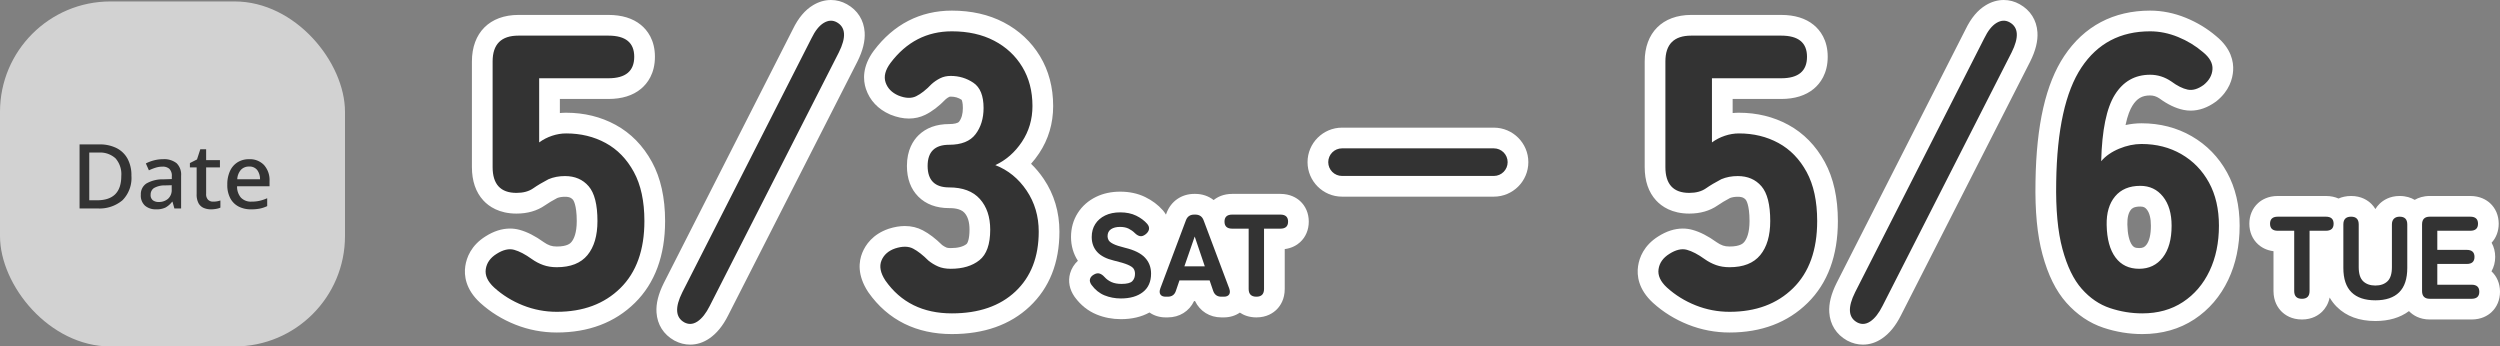
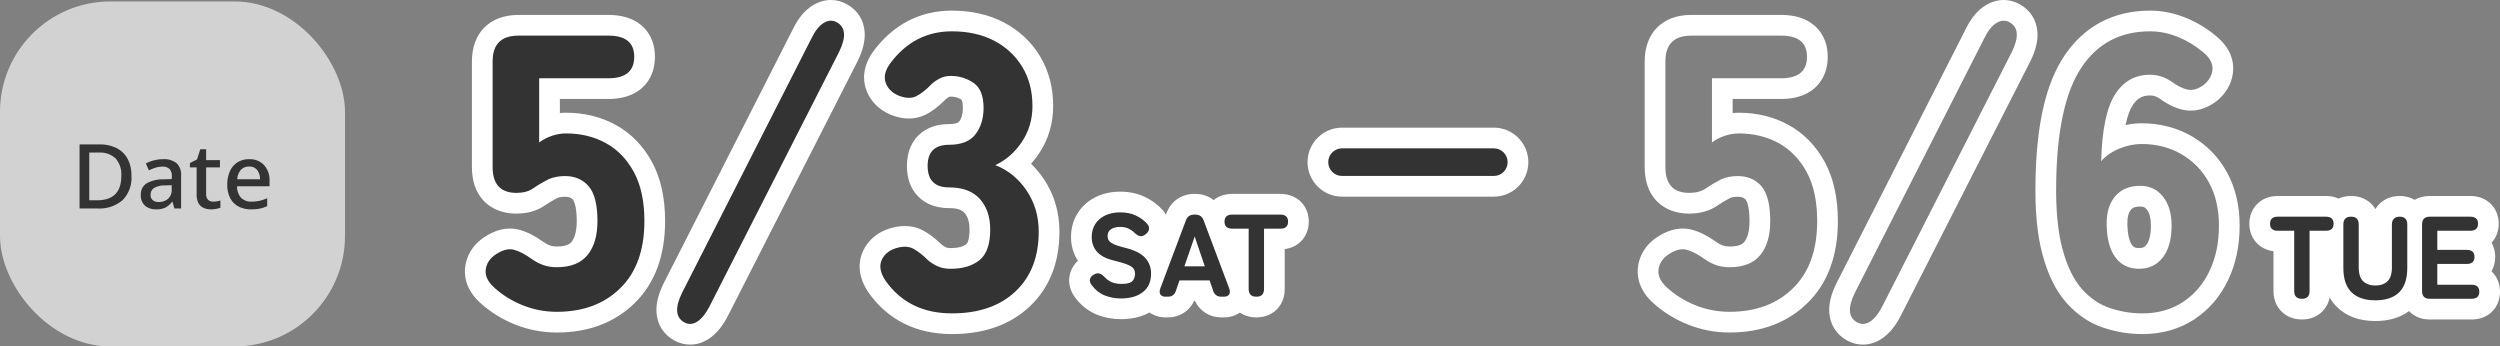
<svg xmlns="http://www.w3.org/2000/svg" width="362.321" height="50.21" viewBox="0 0 362.321 50.21">
  <rect x="0" y="0" width="362.321" height="50.21" fill="#808080" stroke="none" />
  <g transform="translate(-1319.056 802.71)">
    <rect width="50" height="50" rx="16" transform="translate(1319.056 -802.5)" fill="#fff" opacity="0.647" />
    <path d="M-5.954-4.732A4.578,4.578,0,0,1-7.248-1.189,5.151,5.151,0,0,1-10.868,0h-2.6V-9.282h2.873a5.434,5.434,0,0,1,2.457.52A3.723,3.723,0,0,1-6.526-7.228,5.015,5.015,0,0,1-5.954-4.732Zm-1.469.039a3.471,3.471,0,0,0-.845-2.58A3.318,3.318,0,0,0-10.686-8.1h-1.378v6.916h1.131Q-7.423-1.183-7.423-4.693Zm6.045-2.444a2.9,2.9,0,0,1,1.97.579,2.3,2.3,0,0,1,.656,1.813V0H.273L0-.975H-.052a3.131,3.131,0,0,1-.956.839A2.977,2.977,0,0,1-2.392.13,2.393,2.393,0,0,1-3.965-.384a1.96,1.96,0,0,1-.624-1.605A1.845,1.845,0,0,1-3.776-3.62a4.72,4.72,0,0,1,2.477-.6l1.2-.039v-.39A1.413,1.413,0,0,0-.455-5.74a1.418,1.418,0,0,0-.988-.319A3.39,3.39,0,0,0-2.47-5.9a6.979,6.979,0,0,0-.949.377l-.442-1a5.609,5.609,0,0,1,1.137-.436A5.091,5.091,0,0,1-1.378-7.137Zm1.261,3.77-.936.026a3.086,3.086,0,0,0-1.657.4,1.143,1.143,0,0,0-.461.962.932.932,0,0,0,.325.793A1.359,1.359,0,0,0-2-.936,2.015,2.015,0,0,0-.656-1.391a1.685,1.685,0,0,0,.54-1.365ZM5.889-.988a3.085,3.085,0,0,0,1.053-.169v1.04a2.562,2.562,0,0,1-.6.175A4.038,4.038,0,0,1,5.59.13,2.728,2.728,0,0,1,4.543-.065a1.569,1.569,0,0,1-.76-.676A2.628,2.628,0,0,1,3.5-2.08V-5.954H2.522v-.624L3.549-7.1,4.03-8.58h.845v1.573h2v1.053h-2v3.848a1.135,1.135,0,0,0,.28.845A1.006,1.006,0,0,0,5.889-.988ZM11.1-7.137a2.822,2.822,0,0,1,2.171.852,3.27,3.27,0,0,1,.793,2.32v.754H9.36A2.406,2.406,0,0,0,9.925-1.56a1.981,1.981,0,0,0,1.515.572,5.29,5.29,0,0,0,1.2-.124,6.191,6.191,0,0,0,1.085-.37V-.338A4.9,4.9,0,0,1,12.662.02a6.363,6.363,0,0,1-1.274.11,3.853,3.853,0,0,1-1.794-.4,2.863,2.863,0,0,1-1.216-1.2,4.064,4.064,0,0,1-.435-1.976,4.567,4.567,0,0,1,.4-2A2.925,2.925,0,0,1,9.444-6.7,3.1,3.1,0,0,1,11.1-7.137Zm0,1.066a1.549,1.549,0,0,0-1.189.481,2.228,2.228,0,0,0-.526,1.365h3.3a2.231,2.231,0,0,0-.4-1.332A1.388,1.388,0,0,0,11.1-6.071Z" transform="translate(1344.056 -772.5)" fill="#333" />
    <g transform="translate(1387.59 -765.755)" fill="#333">
      <path d="M 31.487 11.49 C 30.959 11.49 30.438 11.356 29.939 11.092 L 29.924 11.084 L 29.909 11.075 C 28.828 10.471 28.189 9.462 28.109 8.233 C 28.044 7.226 28.34 6.08 29.015 4.729 L 29.018 4.725 L 29.02 4.72 L 47.723 -32.062 C 48.387 -33.432 49.158 -34.367 50.081 -34.921 C 50.672 -35.275 51.282 -35.455 51.896 -35.455 C 52.447 -35.455 52.982 -35.311 53.487 -35.027 C 54.564 -34.425 55.203 -33.416 55.283 -32.187 C 55.349 -31.18 55.052 -30.034 54.377 -28.683 L 54.374 -28.678 L 54.372 -28.673 L 35.664 8.062 C 35.013 9.363 34.275 10.281 33.409 10.867 C 32.797 11.28 32.151 11.49 31.487 11.49 Z M 69.42 9.962 C 64.727 9.962 61.071 8.145 58.555 4.562 L 58.541 4.542 L 58.527 4.521 C 57.526 2.993 57.29 1.552 57.827 0.24 C 58.328 -0.987 59.325 -1.888 60.709 -2.367 L 60.724 -2.373 L 60.74 -2.378 C 61.401 -2.59 62.03 -2.698 62.61 -2.698 C 63.303 -2.698 63.942 -2.546 64.507 -2.248 C 65.311 -1.824 66.134 -1.189 67.021 -0.311 C 67.318 -0.075 67.653 0.126 68.017 0.288 C 68.332 0.428 68.747 0.499 69.25 0.499 C 70.632 0.499 71.718 0.189 72.48 -0.42 C 72.935 -0.784 73.476 -1.643 73.476 -3.671 C 73.476 -5.154 73.111 -6.281 72.358 -7.119 C 71.648 -7.91 70.557 -8.294 69.023 -8.294 C 67.576 -8.294 66.433 -8.704 65.624 -9.513 C 64.815 -10.322 64.405 -11.466 64.405 -12.912 C 64.405 -14.346 64.818 -15.478 65.634 -16.279 C 66.441 -17.072 67.582 -17.474 69.023 -17.474 C 70.944 -17.474 71.479 -18.18 71.656 -18.412 C 72.232 -19.171 72.513 -20.117 72.513 -21.303 C 72.513 -22.542 72.239 -23.353 71.701 -23.716 C 70.965 -24.211 70.163 -24.452 69.25 -24.452 C 68.916 -24.452 68.635 -24.393 68.39 -24.27 C 68.074 -24.113 67.78 -23.914 67.514 -23.681 C 66.603 -22.734 65.744 -22.071 64.889 -21.655 C 64.369 -21.403 63.798 -21.275 63.191 -21.275 C 62.534 -21.274 61.826 -21.427 61.087 -21.728 L 61.068 -21.736 L 61.049 -21.745 C 59.723 -22.328 58.803 -23.295 58.387 -24.542 C 58.081 -25.462 57.993 -26.933 59.314 -28.716 L 59.317 -28.721 L 59.321 -28.726 C 61.914 -32.169 65.312 -33.916 69.42 -33.916 C 71.997 -33.916 74.29 -33.401 76.237 -32.385 C 78.215 -31.353 79.787 -29.889 80.909 -28.032 C 82.031 -26.177 82.599 -24.009 82.599 -21.587 C 82.599 -19.367 82 -17.341 80.817 -15.567 C 80.189 -14.626 79.466 -13.812 78.654 -13.132 C 79.743 -12.353 80.693 -11.366 81.493 -10.179 C 82.829 -8.196 83.507 -5.911 83.507 -3.388 C 83.507 0.692 82.213 3.978 79.661 6.379 C 77.135 8.756 73.69 9.962 69.42 9.962 Z M 12.158 9.735 C 10.274 9.735 8.438 9.385 6.699 8.693 C 4.971 8.006 3.417 7.043 2.079 5.831 L 2.075 5.828 L 2.071 5.824 C 1.158 4.984 0.125 3.611 0.383 1.839 C 0.578 0.501 1.354 -0.627 2.625 -1.424 C 3.568 -2.026 4.495 -2.331 5.379 -2.331 C 5.718 -2.331 6.054 -2.286 6.376 -2.197 C 7.313 -1.94 8.303 -1.43 9.403 -0.638 C 9.815 -0.344 10.253 -0.114 10.703 0.046 C 11.125 0.196 11.614 0.272 12.158 0.272 C 13.703 0.272 14.78 -0.124 15.45 -0.939 C 16.183 -1.829 16.554 -3.168 16.554 -4.918 C 16.554 -6.293 16.396 -8.114 15.644 -8.983 C 15.08 -9.635 14.351 -9.938 13.348 -9.938 C 12.706 -9.938 12.119 -9.833 11.602 -9.624 C 10.818 -9.213 10.14 -8.808 9.585 -8.422 C 8.708 -7.81 7.609 -7.5 6.318 -7.5 C 4.735 -7.5 3.492 -7.977 2.623 -8.918 C 1.785 -9.825 1.36 -11.111 1.36 -12.742 L 1.36 -28.05 C 1.36 -31.381 3.27 -33.292 6.602 -33.292 L 19.642 -33.292 C 21.238 -33.292 22.502 -32.92 23.398 -32.187 C 24.076 -31.633 24.884 -30.583 24.884 -28.73 C 24.884 -26.861 24.081 -25.8 23.408 -25.239 C 22.511 -24.491 21.243 -24.112 19.642 -24.112 L 11.107 -24.112 L 11.107 -18.735 C 11.904 -18.989 12.715 -19.118 13.519 -19.118 C 15.879 -19.118 18.047 -18.589 19.962 -17.546 C 21.912 -16.485 23.488 -14.871 24.644 -12.752 C 25.781 -10.667 26.358 -8.031 26.358 -4.918 C 26.358 -0.325 25.034 3.306 22.423 5.874 C 19.819 8.436 16.365 9.735 12.158 9.735 Z" stroke="none" />
      <path d="M 31.487 9.99 C 31.847 9.99 32.208 9.868 32.568 9.624 C 33.211 9.189 33.797 8.443 34.326 7.385 L 53.035 -29.354 C 54.131 -31.546 54.037 -33.001 52.752 -33.72 C 52.147 -34.06 51.514 -34.031 50.852 -33.635 C 50.191 -33.238 49.596 -32.491 49.067 -31.395 L 30.357 5.4 C 29.261 7.592 29.355 9.048 30.641 9.766 C 30.923 9.915 31.205 9.99 31.487 9.99 M 69.42 8.462 C 73.313 8.462 76.384 7.404 78.633 5.287 C 80.882 3.17 82.007 0.279 82.007 -3.388 C 82.007 -5.618 81.421 -7.602 80.249 -9.341 C 79.077 -11.079 77.565 -12.308 75.713 -13.026 C 77.263 -13.744 78.548 -14.868 79.569 -16.399 C 80.589 -17.93 81.099 -19.659 81.099 -21.587 C 81.099 -23.741 80.608 -25.631 79.625 -27.256 C 78.643 -28.882 77.282 -30.148 75.543 -31.055 C 73.805 -31.962 71.764 -32.416 69.42 -32.416 C 65.792 -32.416 62.825 -30.885 60.519 -27.823 C 59.763 -26.803 59.527 -25.867 59.81 -25.017 C 60.094 -24.166 60.708 -23.533 61.653 -23.118 C 62.673 -22.702 63.533 -22.664 64.233 -23.004 C 64.932 -23.344 65.678 -23.93 66.472 -24.762 C 66.85 -25.102 67.266 -25.385 67.719 -25.612 C 68.173 -25.839 68.683 -25.952 69.25 -25.952 C 70.46 -25.952 71.556 -25.622 72.538 -24.96 C 73.521 -24.299 74.013 -23.08 74.013 -21.303 C 74.013 -19.791 73.625 -18.525 72.85 -17.505 C 72.075 -16.484 70.8 -15.974 69.023 -15.974 C 66.945 -15.974 65.905 -14.953 65.905 -12.912 C 65.905 -10.834 66.945 -9.794 69.023 -9.794 C 70.989 -9.794 72.472 -9.237 73.474 -8.122 C 74.476 -7.007 74.976 -5.523 74.976 -3.671 C 74.976 -1.554 74.457 -0.08 73.417 0.751 C 72.378 1.583 70.989 1.999 69.25 1.999 C 68.532 1.999 67.918 1.885 67.408 1.658 C 66.897 1.432 66.434 1.148 66.018 0.808 C 65.225 0.014 64.488 -0.562 63.807 -0.921 C 63.127 -1.28 62.258 -1.29 61.199 -0.95 C 60.217 -0.609 59.555 -0.024 59.215 0.808 C 58.875 1.639 59.064 2.603 59.782 3.699 C 62.012 6.874 65.225 8.462 69.42 8.462 M 12.158 8.235 C 15.975 8.235 19.046 7.092 21.371 4.805 C 23.695 2.518 24.858 -0.723 24.858 -4.918 C 24.858 -7.791 24.347 -10.163 23.327 -12.034 C 22.306 -13.905 20.946 -15.303 19.245 -16.229 C 17.544 -17.155 15.635 -17.618 13.519 -17.618 C 12.838 -17.618 12.158 -17.505 11.477 -17.278 C 10.797 -17.051 10.173 -16.73 9.607 -16.314 L 9.607 -25.612 L 19.642 -25.612 C 22.136 -25.612 23.384 -26.652 23.384 -28.73 C 23.384 -30.771 22.136 -31.792 19.642 -31.792 L 6.602 -31.792 C 4.107 -31.792 2.86 -30.545 2.86 -28.05 L 2.86 -12.742 C 2.86 -10.248 4.013 -9 6.318 -9 C 7.301 -9 8.104 -9.218 8.728 -9.652 C 9.351 -10.087 10.098 -10.531 10.967 -10.985 C 11.685 -11.287 12.479 -11.438 13.348 -11.438 C 14.785 -11.438 15.928 -10.947 16.778 -9.964 C 17.629 -8.981 18.054 -7.299 18.054 -4.918 C 18.054 -2.802 17.572 -1.158 16.608 0.014 C 15.645 1.186 14.161 1.772 12.158 1.772 C 11.44 1.772 10.788 1.668 10.202 1.46 C 9.616 1.252 9.058 0.959 8.529 0.581 C 7.584 -0.099 6.734 -0.543 5.978 -0.751 C 5.222 -0.959 4.372 -0.761 3.427 -0.156 C 2.52 0.411 2 1.148 1.868 2.055 C 1.735 2.962 2.142 3.851 3.087 4.72 C 4.296 5.816 5.685 6.676 7.254 7.3 C 8.822 7.923 10.457 8.235 12.158 8.235 M 31.487 12.99 C 30.712 12.99 29.955 12.797 29.237 12.417 L 29.177 12.385 C 27.637 11.524 26.726 10.084 26.612 8.33 C 26.529 7.051 26.876 5.654 27.674 4.059 L 27.683 4.041 L 46.379 -32.729 C 47.173 -34.363 48.131 -35.5 49.309 -36.207 C 50.136 -36.703 51.007 -36.955 51.896 -36.955 C 52.705 -36.955 53.485 -36.748 54.215 -36.338 L 54.215 -36.338 C 55.755 -35.478 56.666 -34.038 56.78 -32.284 C 56.863 -31.005 56.516 -29.607 55.719 -28.012 L 55.709 -27.993 L 37.004 8.736 C 36.235 10.272 35.333 11.375 34.249 12.109 C 33.385 12.693 32.456 12.99 31.487 12.99 Z M 69.42 11.462 C 66.867 11.462 64.551 10.957 62.535 9.961 C 60.481 8.946 58.729 7.419 57.327 5.424 L 57.273 5.343 C 55.668 2.894 55.933 0.907 56.438 -0.328 C 56.905 -1.47 57.94 -2.996 60.218 -3.785 L 60.281 -3.806 C 61.091 -4.066 61.874 -4.198 62.61 -4.198 C 63.55 -4.198 64.424 -3.988 65.208 -3.574 C 66.123 -3.091 67.042 -2.393 68.011 -1.441 C 68.195 -1.302 68.398 -1.184 68.626 -1.083 C 68.657 -1.069 68.831 -1.001 69.25 -1.001 C 70.282 -1.001 71.054 -1.2 71.543 -1.591 C 71.693 -1.711 71.976 -2.3 71.976 -3.671 C 71.976 -4.767 71.736 -5.567 71.242 -6.117 C 70.634 -6.794 69.422 -6.794 69.023 -6.794 C 67.164 -6.794 65.664 -7.352 64.563 -8.452 C 63.463 -9.553 62.905 -11.053 62.905 -12.912 C 62.905 -15.218 63.817 -16.598 64.583 -17.349 C 65.681 -18.427 67.175 -18.974 69.023 -18.974 C 69.749 -18.974 70.299 -19.106 70.461 -19.319 C 70.832 -19.808 71.013 -20.457 71.013 -21.303 C 71.013 -22.097 70.871 -22.419 70.831 -22.493 C 70.354 -22.806 69.85 -22.952 69.25 -22.952 C 69.138 -22.952 69.077 -22.937 69.061 -22.929 C 68.874 -22.835 68.704 -22.724 68.545 -22.59 C 67.528 -21.541 66.545 -20.793 65.545 -20.306 C 64.82 -19.954 64.028 -19.775 63.191 -19.775 C 62.339 -19.774 61.441 -19.965 60.521 -20.339 L 60.445 -20.372 C 58.721 -21.13 57.518 -22.408 56.964 -24.068 C 56.545 -25.325 56.403 -27.307 58.108 -29.609 L 58.123 -29.628 C 59.543 -31.515 61.217 -32.963 63.098 -33.934 C 65.004 -34.917 67.131 -35.416 69.42 -35.416 C 72.241 -35.416 74.768 -34.843 76.931 -33.715 C 79.156 -32.554 80.926 -30.903 82.193 -28.809 C 83.458 -26.716 84.099 -24.286 84.099 -21.587 C 84.099 -19.065 83.415 -16.76 82.065 -14.735 C 81.703 -14.192 81.312 -13.686 80.894 -13.218 C 81.57 -12.57 82.185 -11.835 82.737 -11.017 C 84.243 -8.782 85.007 -6.215 85.007 -3.388 C 85.007 1.122 83.554 4.775 80.689 7.471 C 77.876 10.119 74.085 11.462 69.42 11.462 Z M 12.158 11.235 C 10.084 11.235 8.061 10.849 6.145 10.087 C 4.25 9.334 2.543 8.276 1.072 6.943 L 1.055 6.928 C -1.08 4.963 -1.296 2.958 -1.101 1.622 C -0.919 0.377 -0.265 -1.38 1.822 -2.691 C 3.008 -3.447 4.205 -3.831 5.379 -3.831 C 5.853 -3.831 6.322 -3.768 6.773 -3.644 C 7.885 -3.338 9.03 -2.754 10.276 -1.858 C 10.579 -1.642 10.882 -1.482 11.205 -1.367 C 11.465 -1.275 11.786 -1.228 12.158 -1.228 C 13.746 -1.228 14.157 -1.728 14.292 -1.892 C 14.639 -2.315 15.054 -3.183 15.054 -4.918 C 15.054 -7.344 14.532 -7.975 14.51 -8.001 C 14.327 -8.213 14.071 -8.438 13.348 -8.438 C 12.921 -8.438 12.553 -8.379 12.227 -8.258 C 11.529 -7.889 10.93 -7.53 10.443 -7.191 C 9.309 -6.401 7.922 -6 6.318 -6 C 3.804 -6 2.322 -7.033 1.521 -7.9 C 0.419 -9.092 -0.14 -10.722 -0.14 -12.742 L -0.14 -28.05 C -0.14 -32.209 2.443 -34.792 6.602 -34.792 L 19.642 -34.792 C 21.594 -34.792 23.177 -34.306 24.348 -33.348 C 25.276 -32.589 26.384 -31.171 26.384 -28.73 C 26.384 -26.28 25.288 -24.853 24.369 -24.087 C 23.194 -23.108 21.604 -22.612 19.642 -22.612 L 12.607 -22.612 L 12.607 -20.572 C 12.91 -20.603 13.215 -20.618 13.519 -20.618 C 16.132 -20.618 18.541 -20.028 20.679 -18.864 C 22.887 -17.662 24.664 -15.847 25.96 -13.47 C 27.219 -11.162 27.858 -8.285 27.858 -4.918 C 27.858 0.092 26.383 4.083 23.475 6.944 C 20.58 9.791 16.772 11.235 12.158 11.235 Z" stroke="none" fill="#fff" />
    </g>
    <g transform="translate(1557.559 -765.755)" fill="#333">
-       <path d="M 31.487 11.49 C 30.959 11.49 30.438 11.356 29.939 11.092 L 29.924 11.084 L 29.909 11.075 C 28.828 10.471 28.189 9.462 28.109 8.233 C 28.044 7.226 28.34 6.08 29.015 4.729 L 29.018 4.725 L 29.02 4.72 L 47.723 -32.062 C 48.386 -33.432 49.158 -34.367 50.081 -34.921 C 50.672 -35.275 51.282 -35.455 51.896 -35.455 C 52.447 -35.455 52.982 -35.311 53.487 -35.027 C 54.564 -34.425 55.203 -33.416 55.283 -32.187 C 55.349 -31.18 55.052 -30.034 54.377 -28.683 L 54.374 -28.678 L 54.372 -28.673 L 35.664 8.062 C 35.013 9.363 34.275 10.281 33.409 10.867 C 32.797 11.28 32.151 11.49 31.487 11.49 Z M 71.971 9.962 C 70.23 9.962 68.497 9.678 66.82 9.119 C 65.043 8.527 63.452 7.449 62.09 5.914 C 60.75 4.404 59.696 2.255 58.958 -0.473 C 58.244 -3.111 57.921 -6.522 57.999 -10.613 C 58.057 -14.475 58.405 -17.877 59.033 -20.726 C 59.68 -23.659 60.646 -26.107 61.906 -28.002 C 64.515 -31.926 68.283 -33.916 73.105 -33.916 C 74.655 -33.916 76.21 -33.602 77.726 -32.982 C 79.204 -32.379 80.547 -31.565 81.719 -30.564 C 83.087 -29.453 83.735 -28.193 83.645 -26.819 C 83.562 -25.537 82.929 -24.383 81.816 -23.482 L 81.786 -23.458 L 81.755 -23.435 C 80.831 -22.763 79.899 -22.423 78.986 -22.423 C 78.735 -22.423 78.484 -22.449 78.239 -22.5 C 77.307 -22.696 76.346 -23.165 75.301 -23.933 C 74.611 -24.397 73.893 -24.622 73.105 -24.622 C 71.428 -24.622 70.21 -23.927 69.273 -22.434 C 68.495 -21.194 67.97 -19.252 67.704 -16.641 C 67.818 -16.693 67.935 -16.744 68.053 -16.793 C 69.327 -17.32 70.607 -17.587 71.858 -17.587 C 74.269 -17.587 76.467 -17.024 78.391 -15.912 C 80.325 -14.795 81.86 -13.217 82.953 -11.224 C 84.035 -9.251 84.584 -6.901 84.584 -4.238 C 84.584 -1.568 84.077 0.852 83.078 2.954 C 82.056 5.105 80.581 6.826 78.693 8.07 C 76.789 9.325 74.527 9.962 71.971 9.962 Z M 71.688 -8.521 C 70.183 -8.521 69.538 -7.955 69.184 -7.53 C 68.567 -6.79 68.282 -5.761 68.312 -4.384 C 68.344 -2.666 68.674 -1.374 69.293 -0.539 C 69.818 0.169 70.525 0.499 71.518 0.499 C 72.487 0.499 73.2 0.161 73.763 -0.565 C 74.4 -1.387 74.724 -2.623 74.724 -4.238 C 74.724 -5.657 74.415 -6.763 73.805 -7.525 C 73.261 -8.204 72.589 -8.521 71.688 -8.521 Z M 12.158 9.735 C 10.274 9.735 8.438 9.385 6.699 8.693 C 4.971 8.006 3.416 7.043 2.079 5.831 L 2.075 5.828 L 2.071 5.824 C 1.158 4.984 0.125 3.611 0.383 1.839 C 0.578 0.501 1.354 -0.627 2.625 -1.424 C 3.568 -2.026 4.495 -2.331 5.379 -2.331 C 5.718 -2.331 6.054 -2.286 6.376 -2.197 C 7.313 -1.94 8.303 -1.43 9.403 -0.638 C 9.815 -0.344 10.253 -0.114 10.703 0.046 C 11.125 0.196 11.614 0.272 12.158 0.272 C 13.703 0.272 14.78 -0.124 15.45 -0.939 C 16.183 -1.829 16.554 -3.168 16.554 -4.918 C 16.554 -6.293 16.396 -8.114 15.644 -8.983 C 15.08 -9.635 14.351 -9.938 13.348 -9.938 C 12.706 -9.938 12.119 -9.833 11.602 -9.624 C 10.819 -9.213 10.14 -8.808 9.585 -8.422 C 8.708 -7.81 7.609 -7.5 6.318 -7.5 C 4.735 -7.5 3.492 -7.977 2.623 -8.918 C 1.785 -9.825 1.36 -11.111 1.36 -12.742 L 1.36 -28.05 C 1.36 -31.381 3.27 -33.292 6.602 -33.292 L 19.642 -33.292 C 21.238 -33.292 22.502 -32.92 23.398 -32.187 C 24.076 -31.633 24.884 -30.583 24.884 -28.73 C 24.884 -26.861 24.081 -25.8 23.408 -25.239 C 22.511 -24.491 21.243 -24.112 19.642 -24.112 L 11.107 -24.112 L 11.107 -18.735 C 11.904 -18.989 12.715 -19.118 13.519 -19.118 C 15.879 -19.118 18.047 -18.589 19.962 -17.546 C 21.912 -16.485 23.488 -14.871 24.644 -12.752 C 25.781 -10.667 26.358 -8.031 26.358 -4.918 C 26.358 -0.325 25.034 3.306 22.423 5.874 C 19.819 8.436 16.365 9.735 12.158 9.735 Z" stroke="none" />
      <path d="M 31.487 9.99 C 31.847 9.99 32.208 9.868 32.568 9.624 C 33.211 9.189 33.797 8.443 34.326 7.385 L 53.035 -29.354 C 54.131 -31.546 54.037 -33.001 52.752 -33.72 C 52.147 -34.06 51.514 -34.031 50.852 -33.635 C 50.191 -33.238 49.596 -32.491 49.067 -31.395 L 30.357 5.4 C 29.261 7.592 29.355 9.048 30.641 9.766 C 30.923 9.915 31.205 9.99 31.487 9.99 M 71.971 8.462 C 74.239 8.462 76.205 7.914 77.868 6.818 C 79.531 5.722 80.816 4.219 81.723 2.31 C 82.63 0.402 83.084 -1.781 83.084 -4.238 C 83.084 -6.657 82.602 -8.745 81.638 -10.503 C 80.674 -12.26 79.342 -13.63 77.641 -14.613 C 75.94 -15.596 74.013 -16.087 71.858 -16.087 C 70.8 -16.087 69.723 -15.861 68.626 -15.407 C 67.53 -14.953 66.661 -14.349 66.018 -13.593 C 66.132 -18.091 66.793 -21.303 68.003 -23.231 C 69.212 -25.159 70.913 -26.122 73.105 -26.122 C 74.202 -26.122 75.222 -25.801 76.167 -25.159 C 77.036 -24.516 77.83 -24.119 78.548 -23.968 C 79.266 -23.817 80.041 -24.044 80.873 -24.648 C 81.666 -25.291 82.092 -26.047 82.148 -26.916 C 82.205 -27.785 81.742 -28.617 80.759 -29.411 C 79.701 -30.318 78.501 -31.045 77.159 -31.594 C 75.817 -32.142 74.466 -32.416 73.105 -32.416 C 68.797 -32.416 65.48 -30.667 63.155 -27.171 C 60.831 -23.675 59.612 -18.147 59.499 -10.588 C 59.423 -6.619 59.725 -3.378 60.406 -0.865 C 61.086 1.649 62.021 3.577 63.212 4.918 C 64.403 6.26 65.763 7.186 67.294 7.696 C 68.825 8.207 70.384 8.462 71.971 8.462 M 71.688 -10.021 C 73.049 -10.021 74.145 -9.501 74.976 -8.462 C 75.808 -7.422 76.224 -6.014 76.224 -4.238 C 76.224 -2.273 75.798 -0.742 74.948 0.354 C 74.098 1.45 72.954 1.999 71.518 1.999 C 70.044 1.999 68.9 1.45 68.088 0.354 C 67.275 -0.742 66.85 -2.31 66.812 -4.351 C 66.774 -6.09 67.181 -7.47 68.031 -8.49 C 68.882 -9.511 70.101 -10.021 71.688 -10.021 M 12.158 8.235 C 15.975 8.235 19.046 7.092 21.371 4.805 C 23.695 2.518 24.858 -0.723 24.858 -4.918 C 24.858 -7.791 24.347 -10.163 23.327 -12.034 C 22.306 -13.905 20.946 -15.303 19.245 -16.229 C 17.544 -17.155 15.635 -17.618 13.519 -17.618 C 12.838 -17.618 12.158 -17.505 11.477 -17.278 C 10.797 -17.051 10.173 -16.73 9.607 -16.314 L 9.607 -25.612 L 19.642 -25.612 C 22.136 -25.612 23.384 -26.652 23.384 -28.73 C 23.384 -30.771 22.136 -31.792 19.642 -31.792 L 6.602 -31.792 C 4.107 -31.792 2.86 -30.545 2.86 -28.05 L 2.86 -12.742 C 2.86 -10.248 4.013 -9 6.318 -9 C 7.301 -9 8.104 -9.218 8.728 -9.652 C 9.351 -10.087 10.098 -10.531 10.967 -10.985 C 11.685 -11.287 12.479 -11.438 13.348 -11.438 C 14.785 -11.438 15.928 -10.947 16.778 -9.964 C 17.629 -8.981 18.054 -7.299 18.054 -4.918 C 18.054 -2.802 17.572 -1.158 16.608 0.014 C 15.645 1.186 14.161 1.772 12.158 1.772 C 11.44 1.772 10.788 1.668 10.202 1.46 C 9.616 1.252 9.058 0.959 8.529 0.581 C 7.584 -0.099 6.734 -0.543 5.978 -0.751 C 5.222 -0.959 4.372 -0.761 3.427 -0.156 C 2.52 0.411 2 1.148 1.868 2.055 C 1.735 2.962 2.142 3.851 3.087 4.72 C 4.296 5.816 5.685 6.676 7.254 7.3 C 8.822 7.923 10.457 8.235 12.158 8.235 M 31.487 12.99 C 30.712 12.99 29.955 12.797 29.237 12.417 L 29.177 12.385 C 27.637 11.524 26.726 10.084 26.612 8.33 C 26.529 7.051 26.876 5.654 27.674 4.059 L 27.683 4.041 L 46.379 -32.729 C 47.173 -34.363 48.131 -35.5 49.309 -36.207 C 50.136 -36.703 51.007 -36.955 51.896 -36.955 C 52.705 -36.955 53.485 -36.748 54.215 -36.338 L 54.215 -36.338 C 55.755 -35.478 56.666 -34.038 56.78 -32.284 C 56.863 -31.005 56.516 -29.607 55.719 -28.012 L 55.709 -27.993 L 37.004 8.736 C 36.235 10.272 35.333 11.375 34.249 12.109 C 33.385 12.693 32.456 12.99 31.487 12.99 Z M 71.971 11.462 C 70.068 11.462 68.176 11.153 66.345 10.542 C 64.316 9.866 62.507 8.644 60.968 6.91 C 59.452 5.2 58.32 2.914 57.51 -0.081 C 56.748 -2.894 56.418 -6.347 56.499 -10.637 C 56.623 -18.858 57.983 -24.81 60.657 -28.832 C 62.095 -30.995 63.888 -32.652 65.987 -33.758 C 68.074 -34.858 70.469 -35.416 73.105 -35.416 C 74.851 -35.416 76.596 -35.064 78.294 -34.371 C 79.914 -33.709 81.389 -32.816 82.68 -31.716 C 84.866 -29.932 85.226 -28.017 85.142 -26.721 C 85.064 -25.528 84.588 -23.796 82.76 -22.317 L 82.7 -22.268 L 82.637 -22.222 C 81.452 -21.36 80.223 -20.923 78.986 -20.923 C 78.631 -20.923 78.276 -20.959 77.93 -21.032 C 76.793 -21.272 75.651 -21.819 74.441 -22.704 C 74.009 -22.989 73.583 -23.122 73.105 -23.122 C 71.948 -23.122 71.206 -22.692 70.544 -21.636 C 70.214 -21.11 69.843 -20.246 69.547 -18.833 C 70.32 -19.002 71.093 -19.087 71.858 -19.087 C 74.536 -19.087 76.987 -18.456 79.142 -17.211 C 81.317 -15.954 83.042 -14.183 84.269 -11.945 C 85.473 -9.749 86.084 -7.156 86.084 -4.238 C 86.084 -1.344 85.528 1.293 84.433 3.598 C 83.291 6 81.638 7.926 79.519 9.323 C 77.365 10.742 74.826 11.462 71.971 11.462 Z M 71.688 -7.021 C 70.712 -7.021 70.448 -6.705 70.336 -6.57 C 69.966 -6.126 69.79 -5.402 69.812 -4.417 L 69.812 -4.407 C 69.837 -3.052 70.08 -1.995 70.498 -1.432 C 70.673 -1.197 70.87 -1.001 71.518 -1.001 C 72.094 -1.001 72.335 -1.171 72.578 -1.485 C 73 -2.029 73.224 -2.981 73.224 -4.238 C 73.224 -5.308 73.025 -6.098 72.634 -6.588 C 72.409 -6.869 72.192 -7.021 71.688 -7.021 Z M 12.158 11.235 C 10.084 11.235 8.061 10.849 6.145 10.087 C 4.25 9.334 2.543 8.276 1.072 6.943 L 1.055 6.928 C -1.08 4.963 -1.296 2.958 -1.101 1.622 C -0.919 0.377 -0.265 -1.38 1.822 -2.691 C 3.009 -3.447 4.205 -3.831 5.379 -3.831 C 5.853 -3.831 6.322 -3.768 6.773 -3.644 C 7.885 -3.338 9.031 -2.754 10.277 -1.857 C 10.579 -1.642 10.883 -1.482 11.205 -1.367 C 11.465 -1.275 11.786 -1.228 12.158 -1.228 C 13.746 -1.228 14.157 -1.728 14.292 -1.892 C 14.639 -2.315 15.054 -3.183 15.054 -4.918 C 15.054 -7.344 14.532 -7.975 14.51 -8.001 C 14.327 -8.213 14.071 -8.438 13.348 -8.438 C 12.921 -8.438 12.553 -8.379 12.227 -8.258 C 11.529 -7.889 10.93 -7.53 10.443 -7.191 C 9.309 -6.401 7.922 -6 6.318 -6 C 3.804 -6 2.322 -7.033 1.521 -7.9 C 0.419 -9.092 -0.14 -10.722 -0.14 -12.742 L -0.14 -28.05 C -0.14 -32.209 2.443 -34.792 6.602 -34.792 L 19.642 -34.792 C 21.594 -34.792 23.177 -34.306 24.348 -33.348 C 25.276 -32.589 26.384 -31.171 26.384 -28.73 C 26.384 -26.28 25.288 -24.853 24.369 -24.087 C 23.194 -23.108 21.604 -22.612 19.642 -22.612 L 12.607 -22.612 L 12.607 -20.572 C 12.91 -20.603 13.215 -20.618 13.519 -20.618 C 16.132 -20.618 18.541 -20.028 20.679 -18.864 C 22.887 -17.662 24.664 -15.847 25.961 -13.47 C 27.219 -11.162 27.858 -8.285 27.858 -4.918 C 27.858 0.092 26.383 4.083 23.475 6.944 C 20.58 9.791 16.772 11.235 12.158 11.235 Z" stroke="none" fill="#fff" />
    </g>
    <g transform="translate(1491.056 -759.71)" fill="#333">
      <path d="M -9.546 1.755 C -10.587 1.755 -11.578 1.566 -12.492 1.194 C -13.487 0.788 -14.338 0.106 -15.024 -0.832 L -15.032 -0.843 L -15.039 -0.854 C -15.646 -1.716 -15.607 -2.483 -15.468 -2.975 C -15.341 -3.425 -15.017 -4.058 -14.194 -4.518 C -13.926 -4.672 -13.652 -4.779 -13.378 -4.837 C -13.652 -5.035 -13.896 -5.252 -14.11 -5.489 C -14.885 -6.349 -15.279 -7.413 -15.279 -8.653 C -15.279 -9.654 -15.028 -10.555 -14.533 -11.33 C -14.043 -12.097 -13.355 -12.7 -12.488 -13.121 C -11.667 -13.521 -10.711 -13.723 -9.648 -13.723 C -8.538 -13.723 -7.542 -13.512 -6.687 -13.096 C -5.859 -12.692 -5.161 -12.172 -4.612 -11.549 L -4.598 -11.533 L -4.585 -11.517 C -4.065 -10.893 -3.863 -10.155 -4.015 -9.437 C -4.107 -9.006 -4.367 -8.378 -5.085 -7.833 C -5.326 -7.649 -5.575 -7.51 -5.829 -7.415 C -5.509 -7.2 -5.226 -6.962 -4.979 -6.7 C -4.527 -6.222 -4.192 -5.686 -3.974 -5.096 L -1.533 -11.592 C -1.107 -12.741 -0.156 -13.4 1.079 -13.4 L 1.232 -13.4 C 2.468 -13.4 3.419 -12.741 3.845 -11.592 L 3.984 -11.221 C 4.132 -12.538 5.141 -13.4 6.587 -13.4 L 13.557 -13.4 C 15.126 -13.4 16.179 -12.387 16.179 -10.88 C 16.179 -9.373 15.126 -8.36 13.557 -8.36 L 12.694 -8.36 L 12.694 -1.122 C 12.694 0.446 11.648 1.5 10.089 1.5 C 8.909 1.5 8.02 0.903 7.653 -0.061 C 7.585 0.163 7.489 0.351 7.39 0.501 C 7.145 0.874 6.555 1.5 5.363 1.5 L 5.006 1.5 C 3.768 1.5 2.792 0.795 2.396 -0.386 L 2.233 -0.863 L 0.011 -0.863 L -0.148 -0.397 C -0.529 0.791 -1.505 1.5 -2.763 1.5 L -3.069 1.5 C -4.245 1.5 -4.833 0.874 -5.078 0.501 C -5.117 0.442 -5.156 0.377 -5.192 0.307 C -5.269 0.376 -5.349 0.444 -5.432 0.509 C -6.487 1.336 -7.871 1.755 -9.546 1.755 Z M 4.852 -8.912 L 7.467 -1.953 L 7.467 -8.36 L 6.587 -8.36 C 5.892 -8.36 5.298 -8.559 4.852 -8.912 Z M -10.666 -3.717 C -10.557 -3.625 -10.436 -3.549 -10.298 -3.488 C -10.099 -3.4 -9.809 -3.353 -9.461 -3.353 C -9.44 -3.353 -9.42 -3.353 -9.4 -3.353 C -9.661 -3.446 -10.06 -3.567 -10.666 -3.717 Z" stroke="none" />
      <path d="M -9.546 0.255 C -8.208 0.255 -7.146 -0.054 -6.358 -0.671 C -5.57 -1.289 -5.177 -2.182 -5.177 -3.349 C -5.177 -4.267 -5.474 -5.04 -6.069 -5.669 C -6.664 -6.298 -7.625 -6.772 -8.951 -7.089 C -9.733 -7.282 -10.302 -7.469 -10.659 -7.65 C -11.016 -7.831 -11.243 -8.016 -11.339 -8.202 C -11.435 -8.389 -11.484 -8.574 -11.484 -8.755 C -11.484 -9.22 -11.316 -9.562 -10.982 -9.783 C -10.648 -10.004 -10.214 -10.115 -9.682 -10.115 C -9.183 -10.115 -8.764 -10.03 -8.424 -9.86 C -8.084 -9.69 -7.789 -9.48 -7.54 -9.231 C -7.29 -8.982 -7.041 -8.832 -6.792 -8.78 C -6.542 -8.73 -6.276 -8.812 -5.993 -9.027 C -5.709 -9.242 -5.539 -9.483 -5.483 -9.749 C -5.426 -10.016 -5.511 -10.285 -5.738 -10.557 C -6.157 -11.033 -6.692 -11.43 -7.344 -11.747 C -7.996 -12.064 -8.764 -12.223 -9.648 -12.223 C -10.486 -12.223 -11.214 -12.073 -11.832 -11.773 C -12.45 -11.472 -12.929 -11.056 -13.269 -10.523 C -13.609 -9.99 -13.779 -9.367 -13.779 -8.653 C -13.779 -7.792 -13.518 -7.072 -12.997 -6.494 C -12.475 -5.916 -11.665 -5.497 -10.566 -5.236 C -9.659 -5.021 -8.987 -4.819 -8.551 -4.632 C -8.115 -4.445 -7.831 -4.25 -7.701 -4.046 C -7.571 -3.842 -7.506 -3.598 -7.506 -3.315 C -7.506 -2.873 -7.636 -2.519 -7.897 -2.252 C -8.157 -1.986 -8.679 -1.853 -9.461 -1.853 C -10.027 -1.853 -10.509 -1.941 -10.906 -2.116 C -11.302 -2.292 -11.642 -2.539 -11.926 -2.856 C -12.164 -3.117 -12.404 -3.284 -12.648 -3.357 C -12.892 -3.431 -13.161 -3.383 -13.456 -3.213 C -13.762 -3.043 -13.951 -2.828 -14.025 -2.567 C -14.099 -2.306 -14.028 -2.023 -13.813 -1.717 C -13.291 -1.003 -12.662 -0.496 -11.926 -0.195 C -11.189 0.105 -10.396 0.255 -9.546 0.255 M 10.089 2.708435147269483e-07 C 10.826 2.708435147269483e-07 11.194 -0.374 11.194 -1.122 L 11.194 -9.86 L 13.557 -9.86 C 14.305 -9.86 14.679 -10.2 14.679 -10.88 C 14.679 -11.56 14.305 -11.9 13.557 -11.9 L 6.587 -11.9 C 5.839 -11.9 5.465 -11.56 5.465 -10.88 C 5.465 -10.2 5.839 -9.86 6.587 -9.86 L 8.967 -9.86 L 8.967 -1.122 C 8.967 -0.374 9.341 2.708435147269483e-07 10.089 2.708435147269483e-07 M 5.363 2.708435147269483e-07 C 5.737 2.708435147269483e-07 5.995 -0.108 6.137 -0.323 C 6.279 -0.538 6.281 -0.833 6.145 -1.207 L 2.439 -11.067 C 2.235 -11.622 1.833 -11.9 1.232 -11.9 L 1.079 -11.9 C 0.479 -11.9 0.076 -11.622 -0.128 -11.067 L -3.834 -1.207 C -3.97 -0.833 -3.967 -0.538 -3.825 -0.323 C -3.683 -0.108 -3.431 2.708435147269483e-07 -3.069 2.708435147269483e-07 L -2.763 2.708435147269483e-07 C -2.151 2.708435147269483e-07 -1.754 -0.289 -1.573 -0.867 L -1.063 -2.363 L 3.306 -2.363 L 3.816 -0.867 C 4.009 -0.289 4.406 2.708435147269483e-07 5.006 2.708435147269483e-07 L 5.363 2.708435147269483e-07 M 1.147 -8.721 L 2.609 -4.403 L -0.349 -4.403 L 1.147 -8.721 M -9.546 3.255 C -10.782 3.255 -11.964 3.029 -13.058 2.583 C -14.314 2.07 -15.383 1.219 -16.235 0.052 L -16.266 0.009 C -17.004 -1.04 -17.234 -2.244 -16.912 -3.383 C -16.715 -4.079 -16.325 -4.704 -15.783 -5.207 C -16.437 -6.202 -16.779 -7.377 -16.779 -8.653 C -16.779 -9.945 -16.448 -11.117 -15.797 -12.137 C -15.157 -13.141 -14.264 -13.926 -13.144 -14.47 C -12.117 -14.97 -10.941 -15.223 -9.648 -15.223 C -8.309 -15.223 -7.092 -14.961 -6.031 -14.444 C -5.023 -13.954 -4.167 -13.313 -3.486 -12.54 L -3.433 -12.478 C -3.277 -12.291 -3.14 -12.096 -3.021 -11.896 L -2.939 -12.114 C -2.302 -13.833 -0.763 -14.9 1.079 -14.9 L 1.232 -14.9 C 2.243 -14.9 3.163 -14.579 3.892 -14.005 C 4.432 -14.442 5.304 -14.9 6.587 -14.9 L 13.557 -14.9 C 14.98 -14.9 15.898 -14.337 16.417 -13.865 C 17.231 -13.125 17.679 -12.065 17.679 -10.88 C 17.679 -9.695 17.231 -8.635 16.417 -7.895 C 15.98 -7.498 15.26 -7.036 14.194 -6.9 L 14.194 -1.122 C 14.194 0.358 13.575 1.297 13.056 1.825 C 12.528 2.361 11.584 3 10.089 3 C 9.028 3 8.244 2.68 7.689 2.305 C 7.042 2.755 6.241 3 5.363 3 L 5.006 3 C 3.32 3 1.906 2.109 1.196 0.637 L 1.053 0.637 C 0.352 2.11 -1.06 3 -2.763 3 L -3.069 3 C -3.951 3 -4.758 2.748 -5.407 2.285 C -6.572 2.93 -7.959 3.255 -9.546 3.255 Z" stroke="none" fill="#fff" />
    </g>
    <g transform="translate(1663.281 -759.407)" fill="#333">
      <path d="M 0.034 1.721 C -1.886 1.721 -3.404 1.184 -4.478 0.125 C -5.559 -0.94 -6.107 -2.487 -6.107 -4.471 L -6.107 -8.528 C -6.417 -8.418 -6.764 -8.36 -7.14 -8.36 L -8.003 -8.36 L -8.003 -1.122 C -8.003 0.446 -9.05 1.5 -10.608 1.5 C -12.176 1.5 -13.23 0.446 -13.23 -1.122 L -13.23 -8.36 L -14.11 -8.36 C -15.678 -8.36 -16.732 -9.373 -16.732 -10.88 C -16.732 -12.387 -15.678 -13.4 -14.11 -13.4 L -7.14 -13.4 C -6.388 -13.4 -5.754 -13.167 -5.298 -12.759 C -4.845 -13.168 -4.222 -13.4 -3.485 -13.4 C -1.927 -13.4 -0.88 -12.346 -0.88 -10.778 L -0.88 -4.59 C -0.88 -3.942 -0.747 -3.672 -0.701 -3.629 C -0.646 -3.577 -0.479 -3.421 0.034 -3.421 C 0.541 -3.421 0.701 -3.572 0.753 -3.622 C 0.799 -3.666 0.931 -3.937 0.931 -4.59 L 0.931 -10.778 C 0.931 -11.752 1.34 -12.354 1.683 -12.687 C 2.018 -13.012 2.614 -13.4 3.553 -13.4 C 4.517 -13.4 5.285 -12.997 5.73 -12.319 C 6.179 -12.997 6.952 -13.4 7.922 -13.4 L 13.787 -13.4 C 15.355 -13.4 16.409 -12.387 16.409 -10.88 C 16.409 -9.561 15.602 -8.621 14.35 -8.407 C 15.307 -8.051 15.899 -7.199 15.899 -6.069 C 15.899 -4.562 14.845 -3.549 13.277 -3.549 L 10.51 -3.549 L 10.51 -3.54 L 13.974 -3.54 C 15.542 -3.54 16.596 -2.527 16.596 -1.02 C 16.596 0.487 15.542 1.5 13.974 1.5 L 7.922 1.5 C 6.439 1.5 5.416 0.558 5.309 -0.87 C 5.094 -0.504 4.838 -0.173 4.542 0.121 C 3.472 1.183 1.956 1.721 0.034 1.721 Z" stroke="none" />
      <path d="M 0.034 0.221 C 1.553 0.221 2.703 -0.167 3.485 -0.943 C 4.267 -1.72 4.658 -2.896 4.658 -4.471 L 4.658 -10.778 C 4.658 -11.526 4.29 -11.9 3.553 -11.9 C 3.202 -11.9 2.927 -11.804 2.729 -11.611 C 2.53 -11.418 2.431 -11.141 2.431 -10.778 L 2.431 -4.59 C 2.431 -3.627 2.216 -2.941 1.785 -2.533 C 1.354 -2.125 0.771 -1.921 0.034 -1.921 C -0.703 -1.921 -1.289 -2.125 -1.725 -2.533 C -2.162 -2.941 -2.38 -3.627 -2.38 -4.59 L -2.38 -10.778 C -2.38 -11.526 -2.748 -11.9 -3.485 -11.9 C -4.233 -11.9 -4.607 -11.526 -4.607 -10.778 L -4.607 -4.471 C -4.607 -2.896 -4.213 -1.72 -3.425 -0.943 C -2.638 -0.167 -1.485 0.221 0.034 0.221 M 13.974 4.959106547630654e-08 C 14.722 4.959106547630654e-08 15.096 -0.34 15.096 -1.02 C 15.096 -1.7 14.722 -2.04 13.974 -2.04 L 9.01 -2.04 L 9.01 -5.049 L 13.277 -5.049 C 14.025 -5.049 14.399 -5.389 14.399 -6.069 C 14.399 -6.749 14.025 -7.089 13.277 -7.089 L 9.01 -7.089 L 9.01 -9.86 L 13.787 -9.86 C 14.535 -9.86 14.909 -10.2 14.909 -10.88 C 14.909 -11.56 14.535 -11.9 13.787 -11.9 L 7.922 -11.9 C 7.174 -11.9 6.8 -11.526 6.8 -10.778 L 6.8 -1.122 C 6.8 -0.374 7.174 4.959106547630654e-08 7.922 4.959106547630654e-08 L 13.974 4.959106547630654e-08 M -10.608 4.959106547630654e-08 C -9.871 4.959106547630654e-08 -9.503 -0.374 -9.503 -1.122 L -9.503 -9.86 L -7.14 -9.86 C -6.392 -9.86 -6.018 -10.2 -6.018 -10.88 C -6.018 -11.56 -6.392 -11.9 -7.14 -11.9 L -14.11 -11.9 C -14.858 -11.9 -15.232 -11.56 -15.232 -10.88 C -15.232 -10.2 -14.858 -9.86 -14.11 -9.86 L -11.73 -9.86 L -11.73 -1.122 C -11.73 -0.374 -11.356 4.959106547630654e-08 -10.608 4.959106547630654e-08 M 0.034 3.221 C -2.294 3.221 -4.166 2.539 -5.531 1.193 C -5.947 0.783 -6.301 0.323 -6.593 -0.185 C -6.783 0.768 -7.242 1.418 -7.642 1.825 C -8.17 2.361 -9.113 3 -10.608 3 C -12.099 3 -13.042 2.37 -13.571 1.841 C -14.1 1.312 -14.73 0.369 -14.73 -1.122 L -14.73 -6.897 C -15.805 -7.031 -16.53 -7.495 -16.97 -7.895 C -17.784 -8.635 -18.232 -9.695 -18.232 -10.88 C -18.232 -12.065 -17.784 -13.125 -16.97 -13.865 C -16.45 -14.337 -15.532 -14.9 -14.11 -14.9 L -7.14 -14.9 C -6.394 -14.9 -5.787 -14.745 -5.303 -14.53 C -4.819 -14.748 -4.218 -14.9 -3.485 -14.9 C -1.99 -14.9 -1.047 -14.261 -0.519 -13.725 C -0.336 -13.539 -0.14 -13.302 0.036 -13.008 C 0.204 -13.283 0.405 -13.537 0.638 -13.763 C 1.172 -14.282 2.111 -14.9 3.553 -14.9 C 4.481 -14.9 5.197 -14.653 5.733 -14.338 C 6.27 -14.653 6.988 -14.9 7.922 -14.9 L 13.787 -14.9 C 15.209 -14.9 16.127 -14.337 16.647 -13.865 C 17.461 -13.125 17.909 -12.065 17.909 -10.88 C 17.909 -9.813 17.545 -8.847 16.878 -8.125 C 17.218 -7.523 17.399 -6.821 17.399 -6.069 C 17.399 -5.303 17.212 -4.59 16.859 -3.981 C 17.657 -3.242 18.096 -2.192 18.096 -1.02 C 18.096 0.165 17.648 1.225 16.834 1.965 C 16.314 2.437 15.396 3 13.974 3 L 7.922 3 C 6.431 3 5.488 2.37 4.959 1.841 C 4.941 1.823 4.922 1.804 4.904 1.784 C 3.625 2.738 1.992 3.221 0.034 3.221 Z" stroke="none" fill="#fff" />
    </g>
    <g transform="translate(1513.556 -779.21)" fill="#333" stroke-linecap="round">
      <path d="M 22 3.5 L -1.77635683940025e-15 3.5 C -1.93 3.5 -3.5 1.93 -3.5 0 C -3.5 -1.93 -1.93 -3.5 -1.77635683940025e-15 -3.5 L 22 -3.5 C 23.93 -3.5 25.5 -1.93 25.5 0 C 25.5 1.93 23.93 3.5 22 3.5 Z" stroke="none" />
      <path d="M 22 2 C 23.105 2 24 1.105 24 0 C 24 -1.105 23.105 -2 22 -2 L -1.77635683940025e-15 -2 C -1.105 -2 -2 -1.105 -2 0 C -2 1.105 -1.105 2 -1.77635683940025e-15 2 L 22 2 M 22 5 L -1.77635683940025e-15 5 C -2.757 5 -5 2.757 -5 0 C -5 -2.757 -2.757 -5 -1.77635683940025e-15 -5 L 22 -5 C 24.757 -5 27 -2.757 27 0 C 27 2.757 24.757 5 22 5 Z" stroke="none" fill="#fff" />
    </g>
  </g>
</svg>